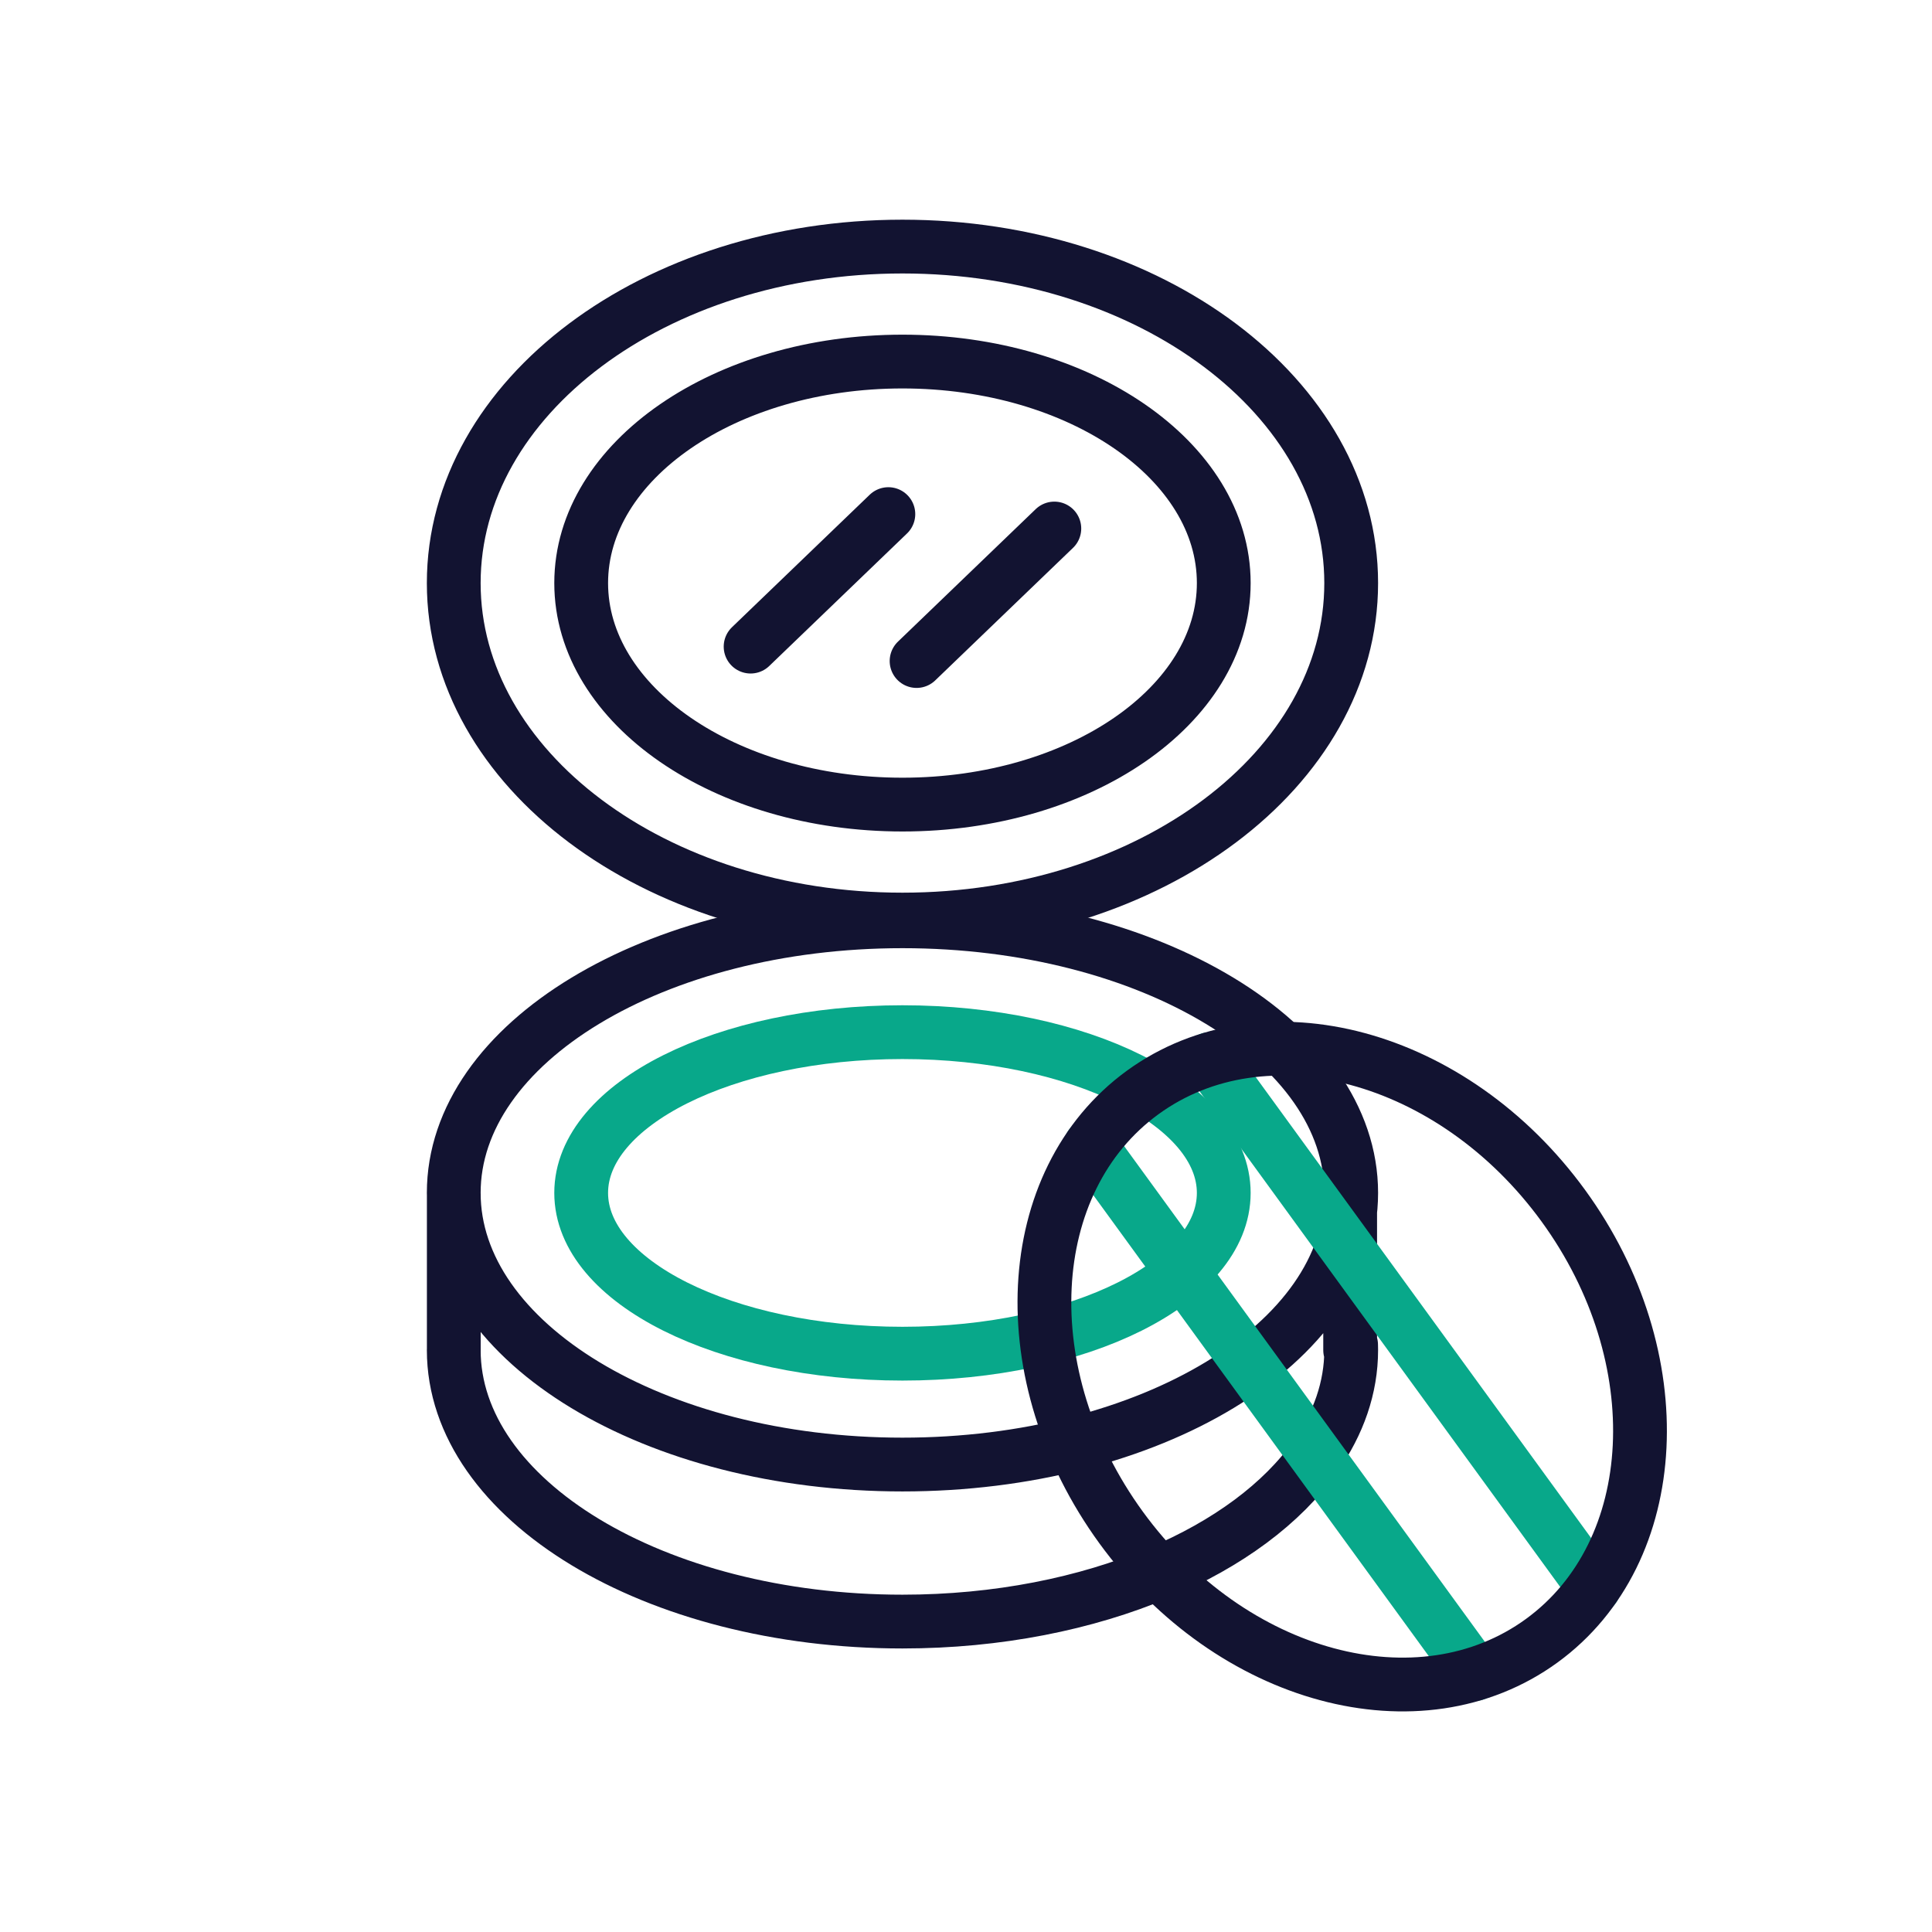
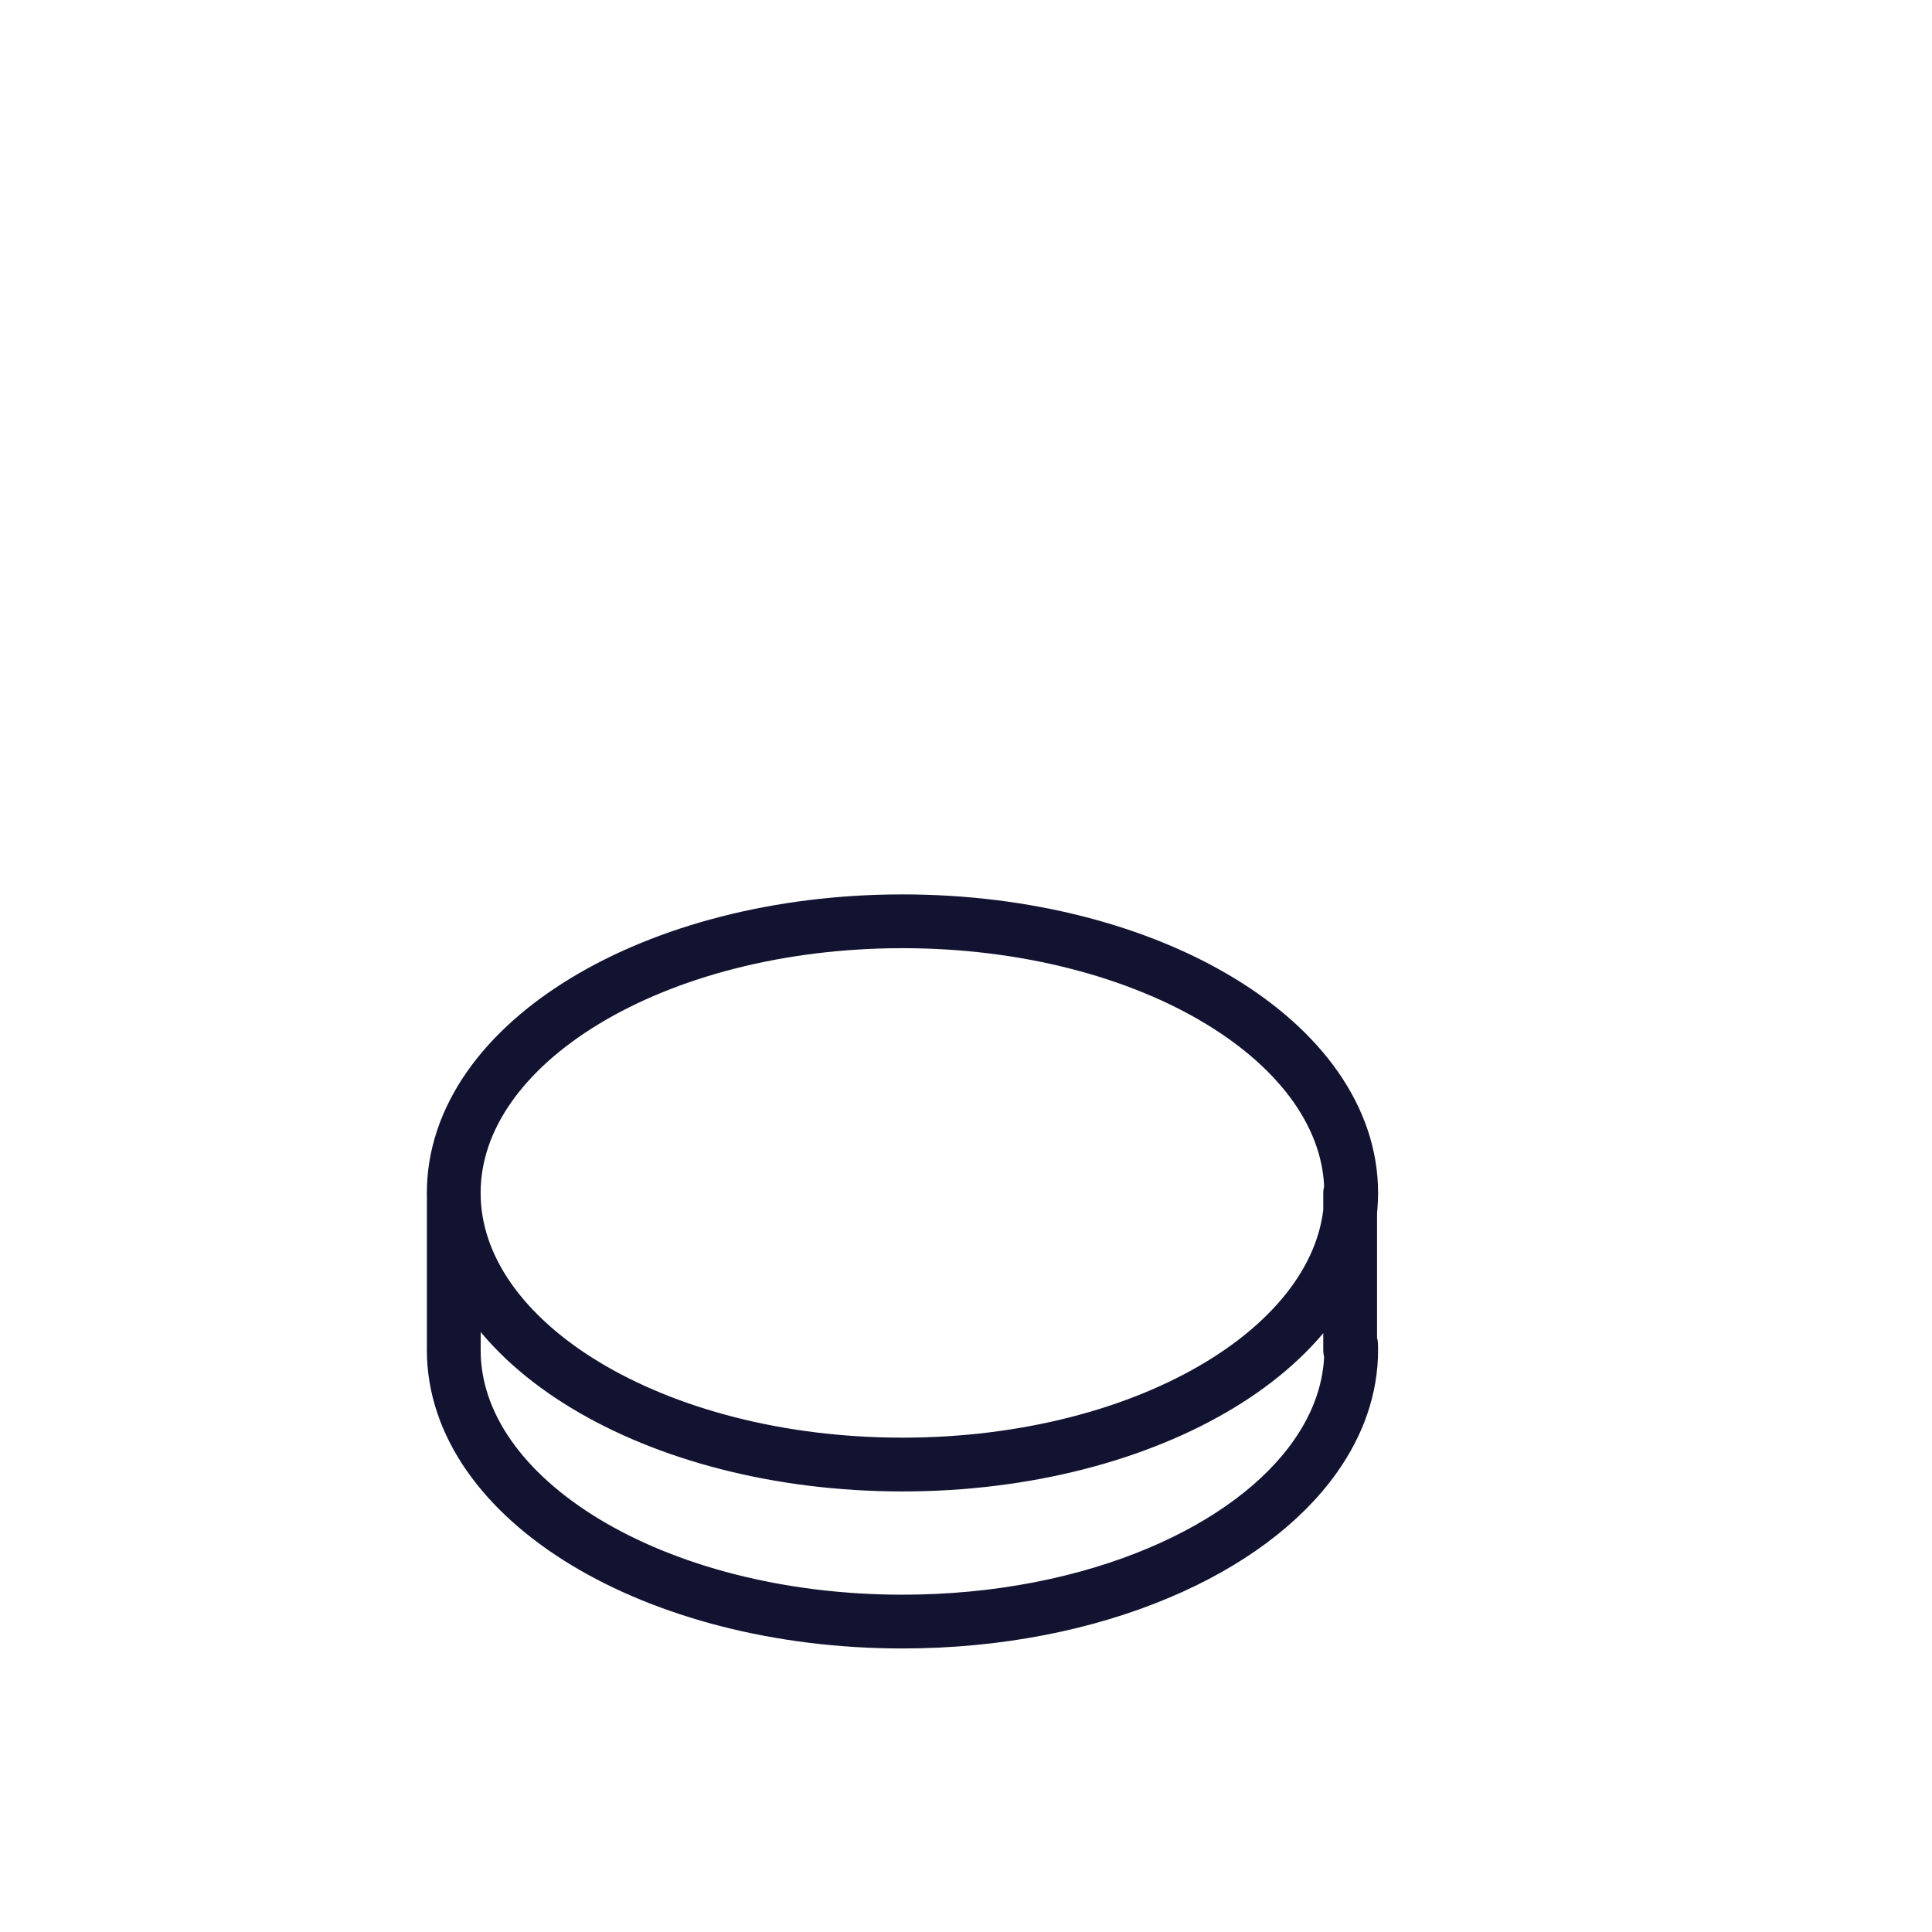
<svg xmlns="http://www.w3.org/2000/svg" width="430" height="430" viewbox="0 0 430 430">
  <g clip-path="url(#e)" id="gid1">
    <g clip-path="url(#f)" style="display:block" id="gid2">
      <g fill="none" stroke-linecap="round" stroke-linejoin="round" stroke-width="11.97" mask="url(#g)" style="display:block" id="gid3">
        <path stroke="#121331" d="M101 265.775v34.95m199.5-35.176V300.5m-199.51-.04c0 33.38 44.71 60.45 99.87 60.45 21.22 0 40.89-4.01 57.06-10.84 15.31-6.45 27.48-15.44 34.87-25.96 5.11-7.27 7.94-15.26 7.94-23.65 0-.38-.01-.76-.02-1.14m-199.722-33.815c0 33.389 44.714 60.455 99.871 60.455s99.872-27.066 99.872-60.455c0-33.389-44.715-60.456-99.872-60.456s-99.871 27.067-99.871 60.456z" class="primary" id="pid1" />
-         <path stroke="#08A88A" d="M129.351 265.505c0 19.761 32.015 35.78 71.508 35.78 39.493 0 71.508-16.019 71.508-35.78 0-19.761-32.015-35.78-71.508-35.78-39.493 0-71.508 16.019-71.508 35.78z" class="secondary" id="pid2" />
      </g>
      <g mask="url(#h)" style="display:block" id="gid4">
-         <path fill="none" stroke="#121331" stroke-linecap="round" stroke-linejoin="round" stroke-width="11.97" d="M100.988 129.773c0 41.362 44.715 74.892 99.872 74.892s99.871-33.53 99.871-74.892c0-41.362-44.714-74.893-99.871-74.893s-99.872 33.531-99.872 74.893zm28.364 0c0 27.229 32.015 49.303 71.508 49.303 39.493 0 71.508-22.074 71.508-49.303 0-27.229-32.015-49.303-71.508-49.303-39.493 0-71.508 22.074-71.508 49.303zm68.368-15.351-30.661 29.494m67.602-26.286-30.662 29.494" class="primary" id="pid3" />
-       </g>
+         </g>
      <g fill="none" stroke-linecap="round" stroke-linejoin="round" stroke-width="11.97" style="display:block" id="gid5">
-         <path stroke="#08A88A" d="M328.285 372.57 242.73 254.996m112.008 98.325-85.555-117.574" class="secondary" id="pid4" />
-         <path stroke="#121331" d="M254.33 243.143c-27.178 19.776-29.331 63.126-4.81 96.825 24.522 33.7 66.433 44.986 93.611 25.21 27.178-19.777 29.33-63.127 4.809-96.826-24.522-33.7-66.432-44.985-93.61-25.209z" class="primary" id="pid5" />
-       </g>
+         </g>
    </g>
  </g>
</svg>